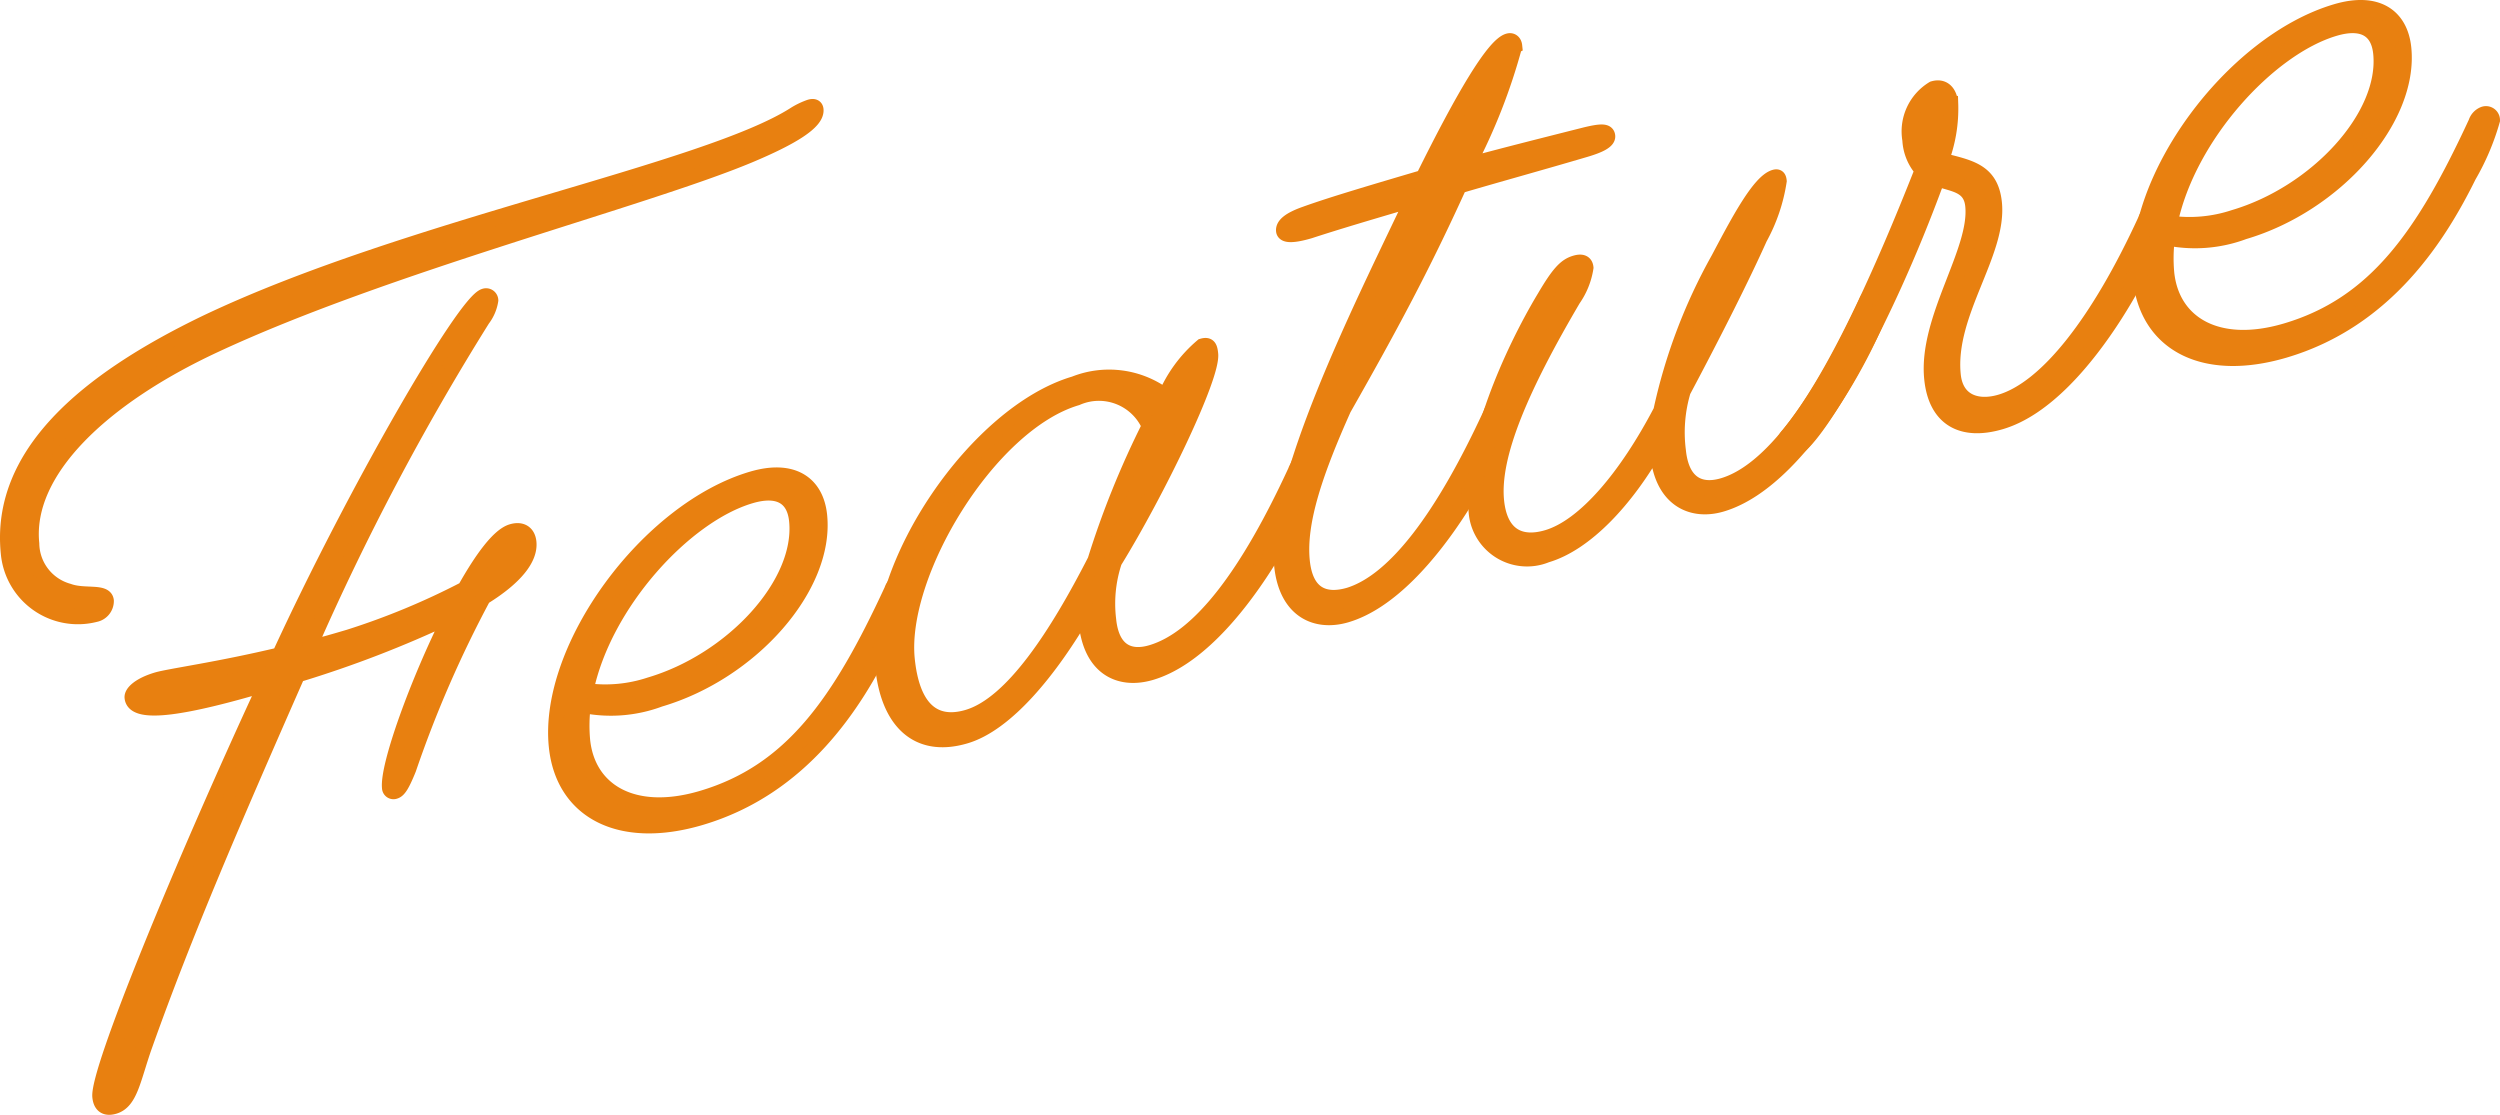
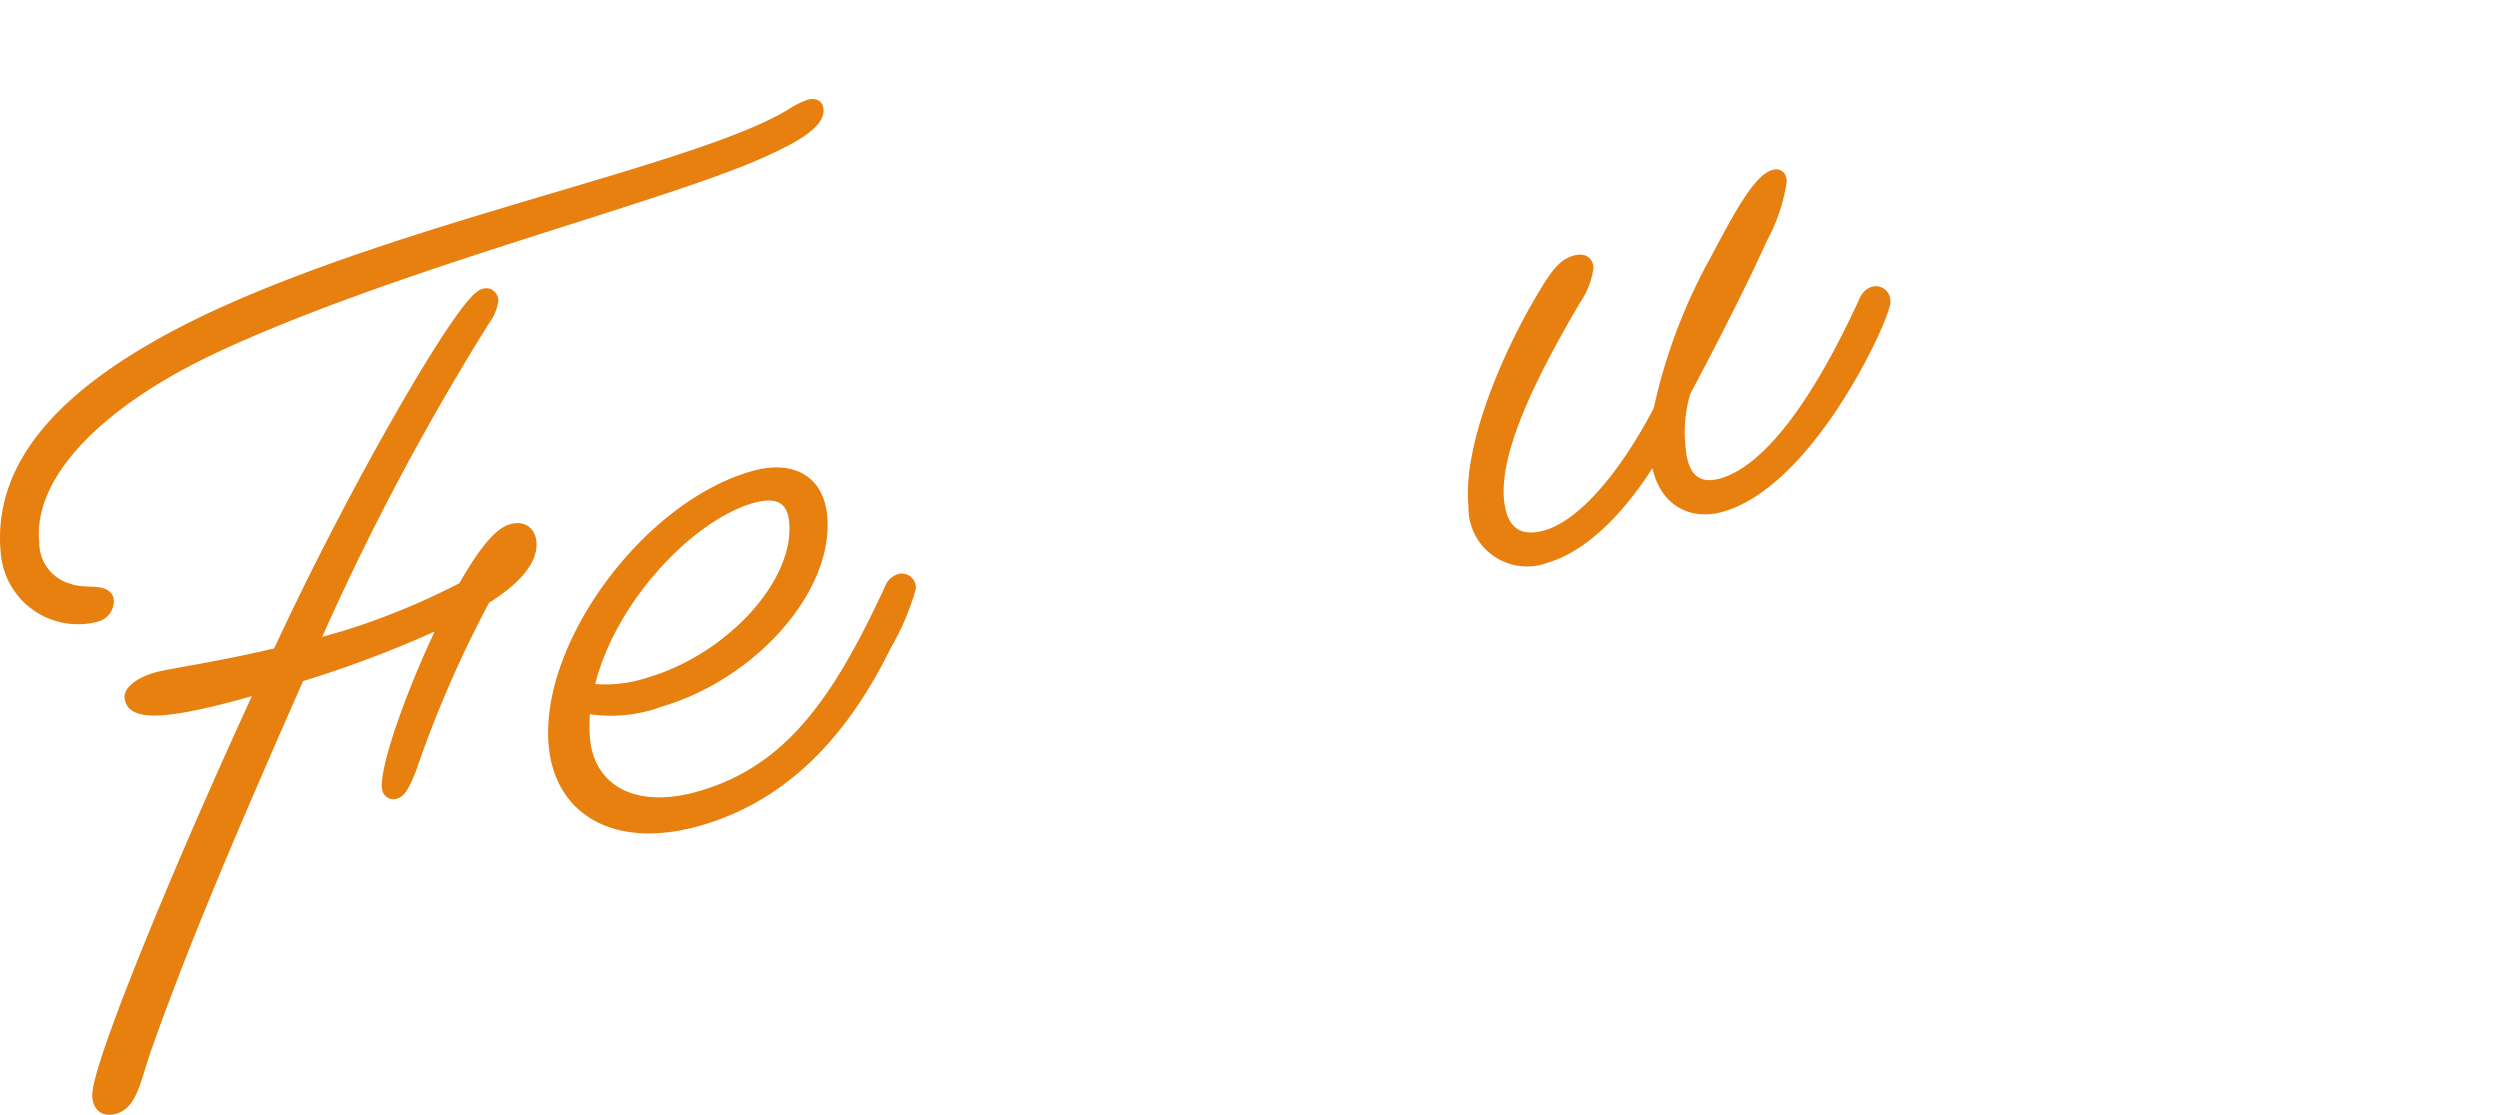
<svg xmlns="http://www.w3.org/2000/svg" width="82.517" height="36.796" viewBox="0 0 82.517 36.796">
  <g id="レイヤー_2" data-name="レイヤー 2">
    <g id="デザイン">
      <path d="M26.73,3.533c.134-.04.193-0.0.202.083.042.418-.818.931-2.198,1.511C21.256,6.583,12.758,8.746,7.077,11.398,3.378,13.122.802,15.546,1.047,17.944a1.65,1.65,0,0,0,1.211,1.566c.518.192,1.216-.014,1.25.32a.454.454,0,0,1-.368.453A2.305,2.305,0,0,1,.276,18.257C-.056,14.997,2.823,12.567,6.807,10.646c6.652-3.168,16.513-4.988,19.447-6.887A2.503,2.503,0,0,1,26.73,3.533ZM3.772,36.519c-.322.095-.45-.068-.475-.319-.085-.836,2.639-7.497,5.475-13.616L8.718,22.599c-2.526.746-4.292,1.066-4.357.425-.017-.167.261-.422.826-.588.403-.119,2.013-.335,4.04-.819C11.674,16.301,15.319,9.972,15.99,9.774a.154.154,0,0,1,.208.139,1.374,1.374,0,0,1-.268.625A84,84,0,0,0,10.2,21.387c.433-.099.863-.226,1.319-.361a23.985,23.985,0,0,0,3.824-1.587c.562-.999,1.121-1.766,1.551-1.893.322-.095.53.044.562.35.054.53-.435,1.163-1.502,1.822a37.9,37.9,0,0,0-2.466,5.666c-.2.49-.316.696-.451.736a.13.13,0,0,1-.179-.119c-.074-.725.918-3.486,2.022-5.679a36.526,36.526,0,0,1-5.06,1.953c-2.089,4.75-3.702,8.471-5.036,12.224C4.397,35.587,4.31,36.36,3.772,36.519Z" fill="#e88010" stroke="#e88010" stroke-miterlimit="10" stroke-width="0.5" />
      <path d="M23.116,26.992c-2.66.785-4.533-.213-4.752-2.358-.33-3.233,2.996-7.803,6.461-8.826,1.344-.396,2.119.15,2.227,1.209.239,2.341-2.24,5.169-5.276,6.065a4.604,4.604,0,0,1-2.527.2,5.365,5.365,0,0,0-.02,1.154c.171,1.672,1.675,2.578,3.932,1.912,2.956-.872,4.55-3.152,6.273-6.875a.441.441,0,0,1,.249-.274.213.213,0,0,1,.297.199,8.013,8.013,0,0,1-.781,1.838C28.235,23.185,26.502,25.993,23.116,26.992Zm-3.777-4.196A4.677,4.677,0,0,0,21.45,22.603c2.714-.801,5.058-3.33,4.845-5.42-.083-.809-.636-1.076-1.522-.814C22.596,17.012,19.931,19.922,19.339,22.796Z" fill="#e88010" stroke="#e88010" stroke-miterlimit="10" stroke-width="0.5" />
-       <path d="M35.837,20.109c-1.176,2.041-2.63,3.791-3.974,4.187-1.585.468-2.541-.485-2.723-2.269-.344-3.372,3.101-8.408,6.325-9.359a3.089,3.089,0,0,1,3.003.405,4.456,4.456,0,0,1,1.215-1.65c.215-.063.253.04.276.263.077.752-1.751,4.536-3.176,6.852a4.407,4.407,0,0,0-.191,1.923c.103,1.003.659,1.298,1.411,1.076,1.612-.476,3.194-2.608,4.757-5.997a.444.444,0,0,1,.249-.274.231.231,0,0,1,.3.227c.042.418-2.42,5.853-5.322,6.709-1.021.301-1.979-.134-2.132-1.639C35.842,20.423,35.854,20.276,35.837,20.109Zm-3.898,3.563c1.478-.437,2.958-2.74,4.205-5.175a29.464,29.464,0,0,1,1.79-4.432,1.816,1.816,0,0,0-2.393-.931c-2.902.856-5.884,5.813-5.597,8.628C30.1,23.295,30.756,24.02,31.939,23.672Z" fill="#e88010" stroke="#e88010" stroke-miterlimit="10" stroke-width="0.5" />
-       <path d="M44.437,20.299c-.994.293-1.979-.134-2.132-1.639-.276-2.703,2.597-8.46,4.124-11.666a3.168,3.168,0,0,0,.181-.398c-1.343.396-2.472.729-3.383,1.027-.537.158-.842.162-.859-.005-.02-.195.211-.378.718-.557.881-.317,2.225-.713,3.891-1.205,1.331-2.689,2.323-4.36,2.806-4.503.108-.032.197.028.211.167a19.344,19.344,0,0,1-1.537,3.928c1.212-.329,2.507-.654,3.883-1.002.514-.123.707-.123.724.044.017.168-.273.31-.729.445-1.504.444-2.905.829-4.167,1.201-1.221,2.686-2.268,4.631-3.816,7.356-.901,2.017-1.503,3.716-1.369,5.026.113,1.115.748,1.358,1.553,1.121,1.529-.48,3.11-2.612,4.674-6.001a.443.443,0,0,1,.249-.274c.161-.047.253.04.271.207C49.786,14.127,47.285,19.458,44.437,20.299Z" fill="#e88010" stroke="#e88010" stroke-miterlimit="10" stroke-width="0.5" />
      <path d="M56.823,16.644c-.967.286-1.952-.142-2.105-1.646-.009-.083-.02-.195-.029-.279-1.008,1.79-2.356,3.222-3.646,3.602A1.684,1.684,0,0,1,48.72,16.709c-.202-1.979,1.146-5.046,2.258-6.896.472-.8.697-1.038,1.019-1.133.215-.063.332-.012.349.156a2.477,2.477,0,0,1-.419,1.042c-1.675,2.848-2.688,5.128-2.531,6.661.111,1.086.732,1.478,1.672,1.201,1.236-.365,2.618-2.008,3.753-4.18a18.077,18.077,0,0,1,1.897-5.01c.649-1.226,1.345-2.55,1.855-2.701.107-.032.14.016.151.127a5.66,5.66,0,0,1-.639,1.882c-.563,1.257-1.461,3.043-2.529,5.053a4.765,4.765,0,0,0-.159,1.97c.105,1.031.667,1.383,1.473,1.145,1.559-.46,3.185-2.691,4.725-6.045A.442.442,0,0,1,61.845,9.708a.231.231,0,0,1,.3.227C62.188,10.353,59.725,15.788,56.823,16.644Z" fill="#e88010" stroke="#e88010" stroke-miterlimit="10" stroke-width="0.5" />
-       <path d="M66.039,13.925c-1.263.373-2.141-.086-2.277-1.424-.202-1.979,1.508-4.206,1.354-5.711-.071-.697-.652-.698-1.169-.889-1.816,4.986-4.089,8.757-4.761,8.955-.188.055-.304.003-.318-.136a.548.548,0,0,1,.157-.363c1.526-1.856,3.103-5.394,4.422-8.74a1.633,1.633,0,0,1-.407-.999,1.649,1.649,0,0,1,.769-1.691c.323-.096.537.1.576.49a4.824,4.824,0,0,1-.308,1.871c.938.239,1.641.348,1.75,1.407.17,1.672-1.565,3.648-1.358,5.683.091.892.806,1.112,1.558.89,1.531-.452,3.245-2.651,4.785-6.005a.444.444,0,0,1,.249-.274.231.231,0,0,1,.3.227C71.404,7.634,68.941,13.068,66.039,13.925Z" fill="#e88010" stroke="#e88010" stroke-miterlimit="10" stroke-width="0.5" />
-       <path d="M75.403,11.564c-2.661.785-4.534-.212-4.753-2.359-.33-3.233,2.996-7.803,6.462-8.826,1.344-.396,2.119.15,2.228,1.209.239,2.341-2.241,5.169-5.277,6.065a4.604,4.604,0,0,1-2.527.2,5.365,5.365,0,0,0-.021,1.154c.171,1.672,1.675,2.578,3.932,1.912,2.956-.872,4.55-3.152,6.274-6.875a.443.443,0,0,1,.249-.274.213.213,0,0,1,.297.199,7.967,7.967,0,0,1-.78,1.838C80.522,7.757,78.788,10.565,75.403,11.564ZM71.625,7.367a4.671,4.671,0,0,0,2.111-.192c2.714-.801,5.058-3.33,4.845-5.42-.083-.809-.636-1.075-1.522-.814C74.883,1.583,72.218,4.494,71.625,7.367Z" fill="#e88010" stroke="#e88010" stroke-miterlimit="10" stroke-width="0.5" />
    </g>
  </g>
</svg>